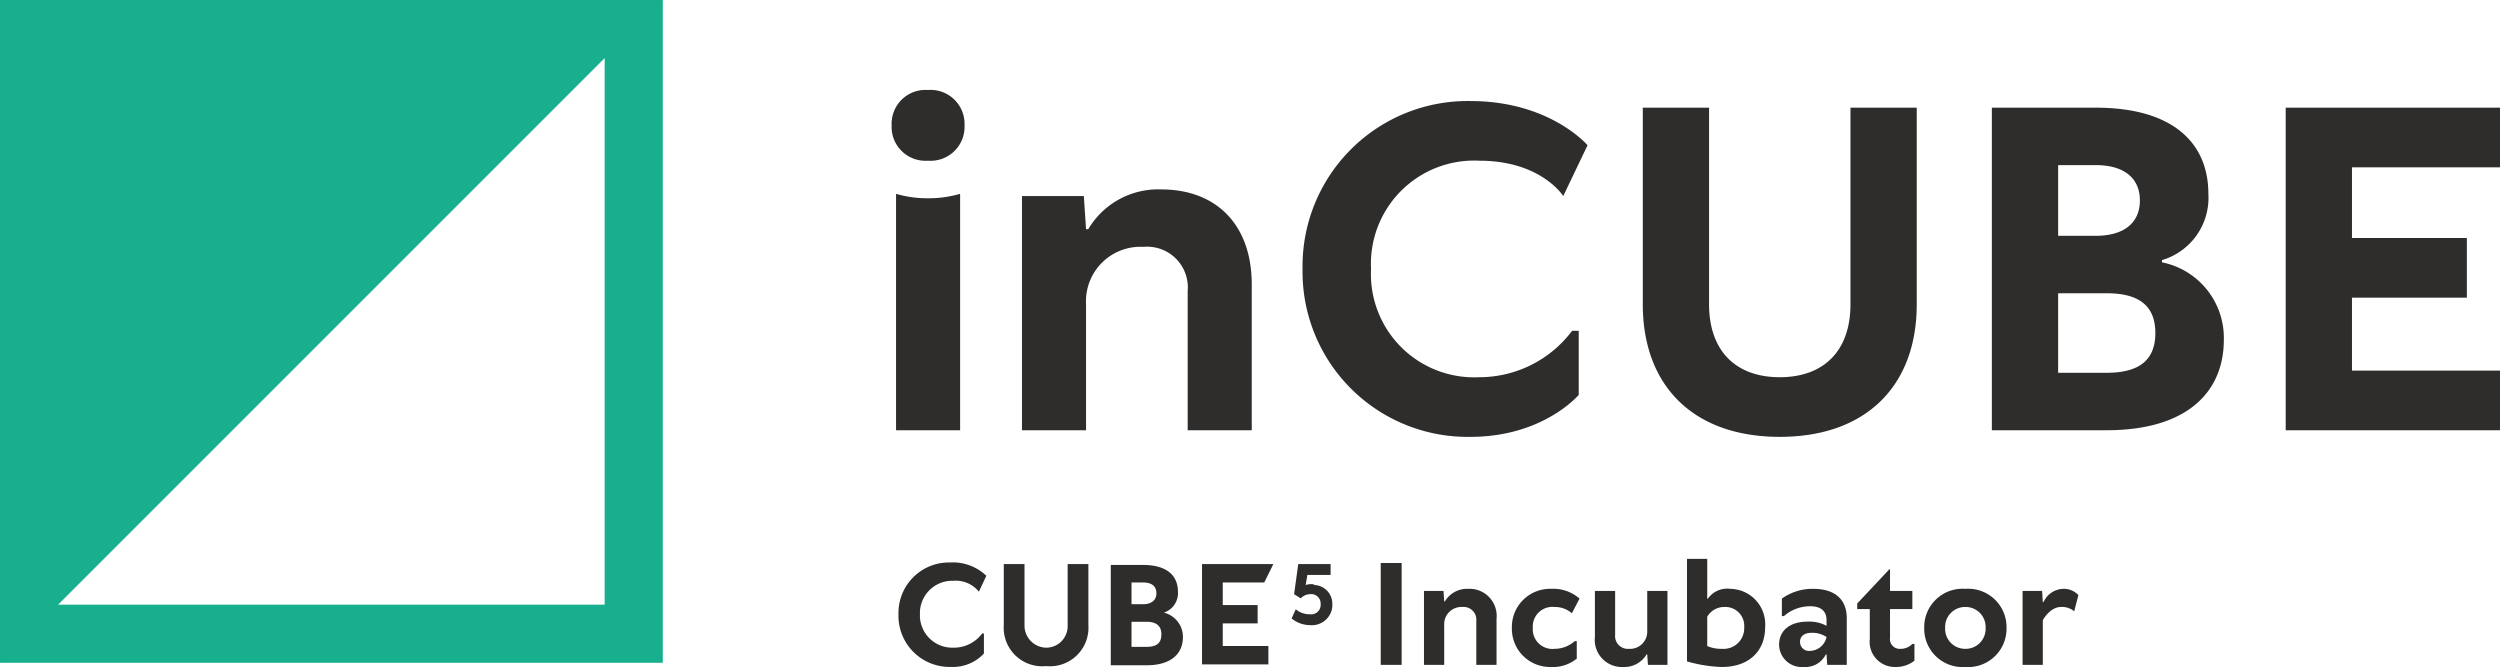
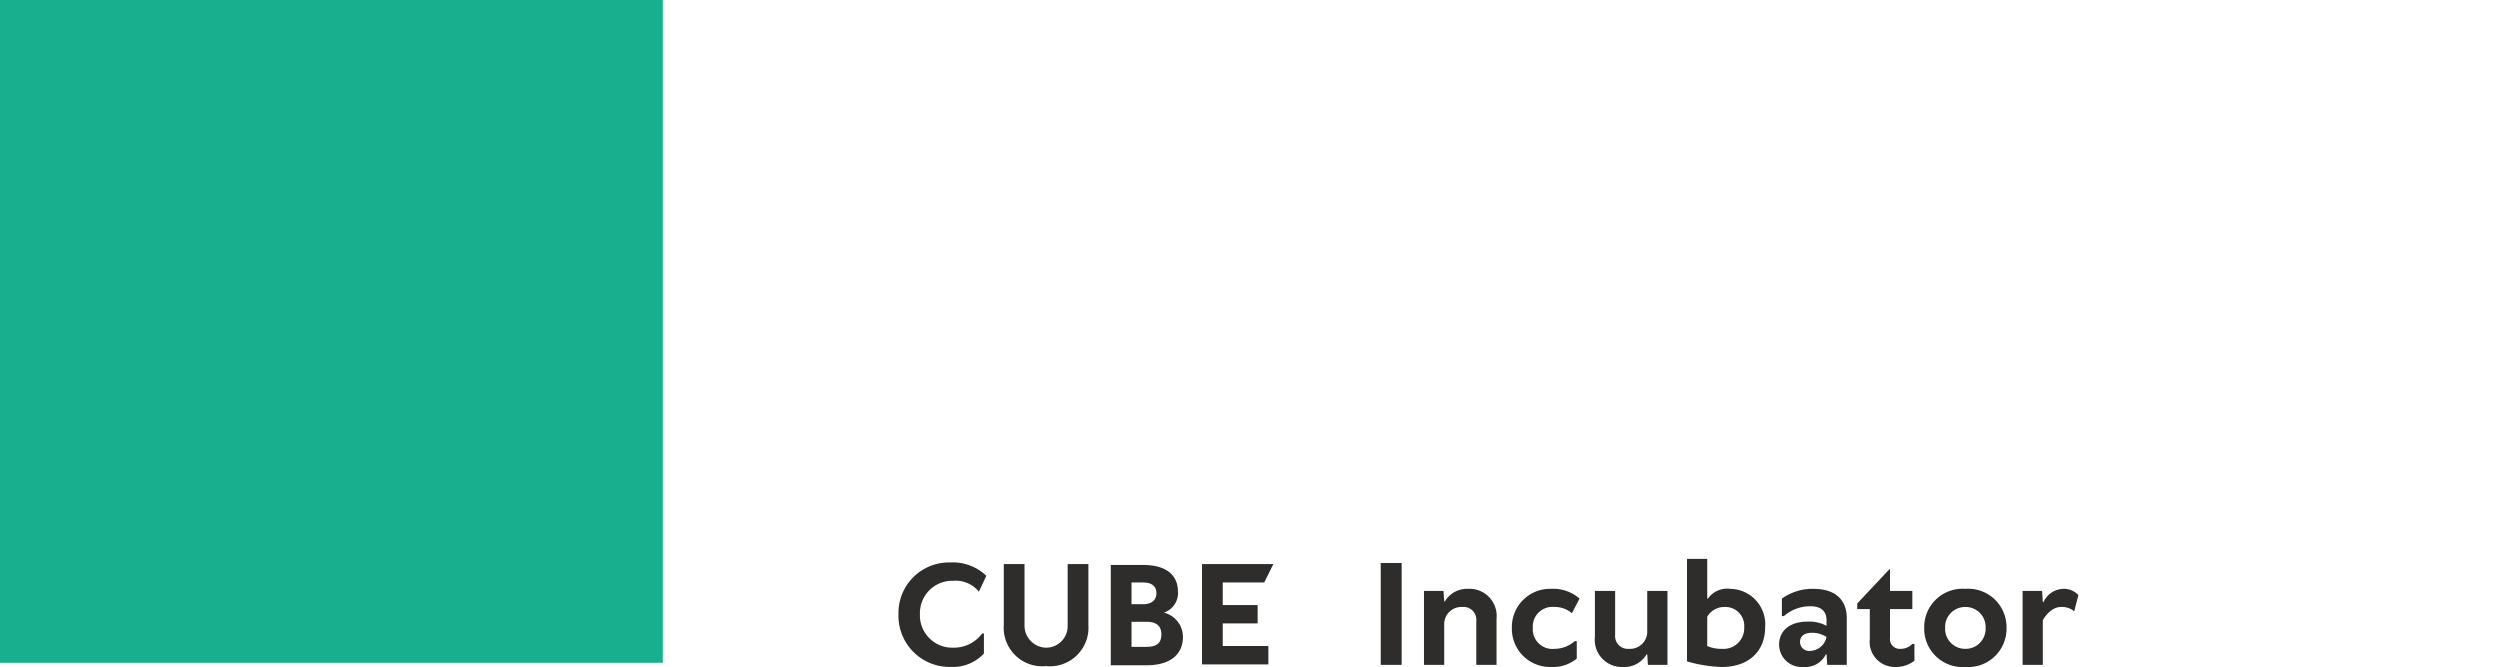
<svg xmlns="http://www.w3.org/2000/svg" width="215" height="57.36" viewBox="0 0 215 57.36">
  <g id="logo-inCUBE" transform="translate(-248 -1516)">
-     <path id="Pfad_528" data-name="Pfad 528" d="M8.17-20.33a9.628,9.628,0,0,1-2.774.38,9.509,9.509,0,0,1-2.736-.38V0H8.17ZM2.28-26.22A2.912,2.912,0,0,0,5.4-23.18,2.922,2.922,0,0,0,8.55-26.22,2.922,2.922,0,0,0,5.4-29.26,2.912,2.912,0,0,0,2.28-26.22ZM33.25,0V-12.54c0-5.13-3.04-8.17-7.79-8.17a6.983,6.983,0,0,0-6.27,3.42H19l-.19-2.85H13.49V0H19V-10.83a4.687,4.687,0,0,1,4.94-4.94,3.5,3.5,0,0,1,3.8,3.8V0ZM43.51-13.87a8.877,8.877,0,0,1,9.31-9.31c5.32,0,7.22,3.04,7.22,3.04l2.09-4.37s-3.23-3.8-10.07-3.8A14.2,14.2,0,0,0,37.62-13.87,14.2,14.2,0,0,0,52.06.57c6.27,0,9.31-3.61,9.31-3.61V-8.55H60.8a9.975,9.975,0,0,1-7.98,3.99A8.877,8.877,0,0,1,43.51-13.87ZM78.66.57c7.41,0,11.78-4.37,11.78-11.4V-27.74h-5.7v16.91c0,3.99-2.28,6.27-6.08,6.27s-6.08-2.28-6.08-6.27V-27.74h-5.7v16.91C66.88-3.8,71.25.57,78.66.57ZM96.9-27.74V0h9.88c6.84,0,10.07-3.23,10.07-7.79a6.627,6.627,0,0,0-5.32-6.65v-.19a5.586,5.586,0,0,0,3.99-5.7c0-4.37-3.04-7.41-9.69-7.41Zm5.7,15.96h4.18c2.85,0,4.18,1.14,4.18,3.42s-1.33,3.42-4.18,3.42H102.6Zm3.23-11.02c2.47,0,3.8,1.14,3.8,3.04s-1.33,3.04-3.8,3.04H102.6V-22.8ZM122.17,0H140.6V-5.13H127.87V-11.4h9.88v-5.13h-9.88v-6.08H140.6v-5.13H122.17Z" transform="translate(322.4 1553)" fill="#2e2d2c" />
    <path id="Pfad_529" data-name="Pfad 529" d="M2.88-8.76H1.08V0h1.8ZM11.04,0V-3.96A2.334,2.334,0,0,0,8.58-6.54,2.205,2.205,0,0,0,6.6-5.46H6.54l-.06-.9H4.8V0H6.54V-3.42A1.48,1.48,0,0,1,8.1-4.98a1.1,1.1,0,0,1,1.2,1.2V0Zm3.12-3.18a1.688,1.688,0,0,1,1.86-1.8,2.222,2.222,0,0,1,1.5.54l.66-1.26a3.43,3.43,0,0,0-2.46-.84,3.281,3.281,0,0,0-3.36,3.36A3.281,3.281,0,0,0,15.72.18a3.23,3.23,0,0,0,2.22-.72v-1.5h-.18a2.614,2.614,0,0,1-1.74.66A1.688,1.688,0,0,1,14.16-3.18ZM19.5-6.36V-2.4A2.334,2.334,0,0,0,21.96.18,2.205,2.205,0,0,0,23.94-.9H24l.06.9h1.68V-6.36H24v3.42a1.48,1.48,0,0,1-1.56,1.56,1.1,1.1,0,0,1-1.2-1.2V-6.36Zm9.66,2.22a1.688,1.688,0,0,1,1.5-.84,1.623,1.623,0,0,1,1.68,1.74,1.78,1.78,0,0,1-1.92,1.86,3.044,3.044,0,0,1-1.26-.24Zm0-4.98H27.42V-.3a11.912,11.912,0,0,0,3,.48c2.34,0,3.72-1.38,3.72-3.42a3.052,3.052,0,0,0-3-3.3,2.025,2.025,0,0,0-1.92.84h-.06ZM37.98-1.2a.773.773,0,0,1-.84-.78c0-.48.36-.78,1.02-.78a2.237,2.237,0,0,1,1.26.36A1.5,1.5,0,0,1,37.98-1.2Zm.3-5.34a4.507,4.507,0,0,0-2.7.84v1.5h.18a3.4,3.4,0,0,1,2.28-.84c.9,0,1.38.42,1.38,1.2v.48a3.1,3.1,0,0,0-1.62-.36c-1.62,0-2.46.84-2.46,1.98A1.944,1.944,0,0,0,37.44.18,1.964,1.964,0,0,0,39.36-.9h.06l.06.9h1.68V-4.02C41.16-5.58,40.2-6.54,38.28-6.54Zm4.86,4.32A2.163,2.163,0,0,0,45.36.18a2.556,2.556,0,0,0,1.62-.54V-1.8H46.8a1.4,1.4,0,0,1-1.02.42.84.84,0,0,1-.9-.96V-4.8H46.8V-6.36H44.88V-8.22h-.06L42.06-5.28v.48h1.08Zm6.48-.96a1.719,1.719,0,0,1,1.74-1.8,1.719,1.719,0,0,1,1.74,1.8,1.719,1.719,0,0,1-1.74,1.8A1.719,1.719,0,0,1,49.62-3.18Zm5.28,0a3.3,3.3,0,0,0-3.54-3.36,3.3,3.3,0,0,0-3.54,3.36A3.3,3.3,0,0,0,51.36.18,3.3,3.3,0,0,0,54.9-3.18Zm4.68-1.8a1.624,1.624,0,0,1,1.14.372L61.08-6a1.7,1.7,0,0,0-1.32-.54A1.927,1.927,0,0,0,58.08-5.4h-.06l-.06-.96H56.28V0h1.74V-3.84S58.62-4.98,59.58-4.98Z" transform="translate(365.662 1573.18)" fill="#2e2d2c" />
-     <path id="Pfad_524" data-name="Pfad 524" d="M0,0H57L0,57Z" transform="translate(248 1516)" fill="#17af8d" />
    <g id="Gruppe_34" data-name="Gruppe 34" transform="translate(-345.525 1323.079)">
      <path id="Pfad_258" data-name="Pfad 258" d="M50.793,9.02a1.849,1.849,0,0,1-1.855,1.869A1.9,1.9,0,0,1,47.083,9.02V3.7H45.3V8.948a3.312,3.312,0,0,0,3.638,3.523,3.312,3.312,0,0,0,3.638-3.523V3.7H50.793Z" transform="translate(634.55 237.733)" fill="#2e2d2c" />
      <path id="Pfad_259" data-name="Pfad 259" d="M37.305,5.077a2.548,2.548,0,0,1,2.211.935l.642-1.366A4.168,4.168,0,0,0,37.019,3.5,4.34,4.34,0,0,0,32.6,7.809v.144a4.4,4.4,0,0,0,4.281,4.529h.214a3.649,3.649,0,0,0,2.854-1.151V9.605H39.8a3.035,3.035,0,0,1-2.5,1.222,2.781,2.781,0,0,1-2.854-2.66V7.952a2.786,2.786,0,0,1,2.639-2.877h.214" transform="translate(638.193 237.794)" fill="#2e2d2c" />
-       <path id="Pfad_260" data-name="Pfad 260" d="M81.783,5.426a1.559,1.559,0,0,0-.572.071l.143-.863h2V3.7H80.571l-.357,2.588.571.359a1.142,1.142,0,0,1,.785-.359.812.812,0,0,1,.927.863.812.812,0,0,1-.927.863,1.792,1.792,0,0,1-1.211-.431L80,8.373a2.481,2.481,0,0,0,1.57.575A1.762,1.762,0,0,0,83.5,7.367V7.152A1.6,1.6,0,0,0,81.926,5.5c0-.072-.071-.072-.143-.072" transform="translate(624.603 237.733)" fill="#2e2d2c" />
      <path id="Pfad_261" data-name="Pfad 261" d="M70.983,8.8h3V7.223h-3V5.282H74.55L75.335,3.7H69.2v8.627h5.707V10.746H70.983Z" transform="translate(627.699 237.733)" fill="#2e2d2c" />
      <path id="Pfad_262" data-name="Pfad 262" d="M61.268,10.844H59.984V8.687h1.284q1.284,0,1.284,1.078c0,.719-.357,1.078-1.284,1.078M59.984,5.308h1c.785,0,1.141.359,1.141.935s-.428.935-1.141.935h-1ZM62.766,7.9h0a1.766,1.766,0,0,0,1.211-1.8c0-1.366-.927-2.3-3-2.3H58.2v8.628h3.068c2.14,0,3.139-1.007,3.139-2.444A2.155,2.155,0,0,0,62.766,7.9" transform="translate(630.852 237.707)" fill="#2e2d2c" />
    </g>
-     <path id="Rechteck_384" data-name="Rechteck 384" d="M5,5V52H52V5H5M0,0H57V57H0Z" transform="translate(248 1516)" fill="#17af8d" />
+     <path id="Rechteck_384" data-name="Rechteck 384" d="M5,5H52V5H5M0,0H57V57H0Z" transform="translate(248 1516)" fill="#17af8d" />
  </g>
</svg>